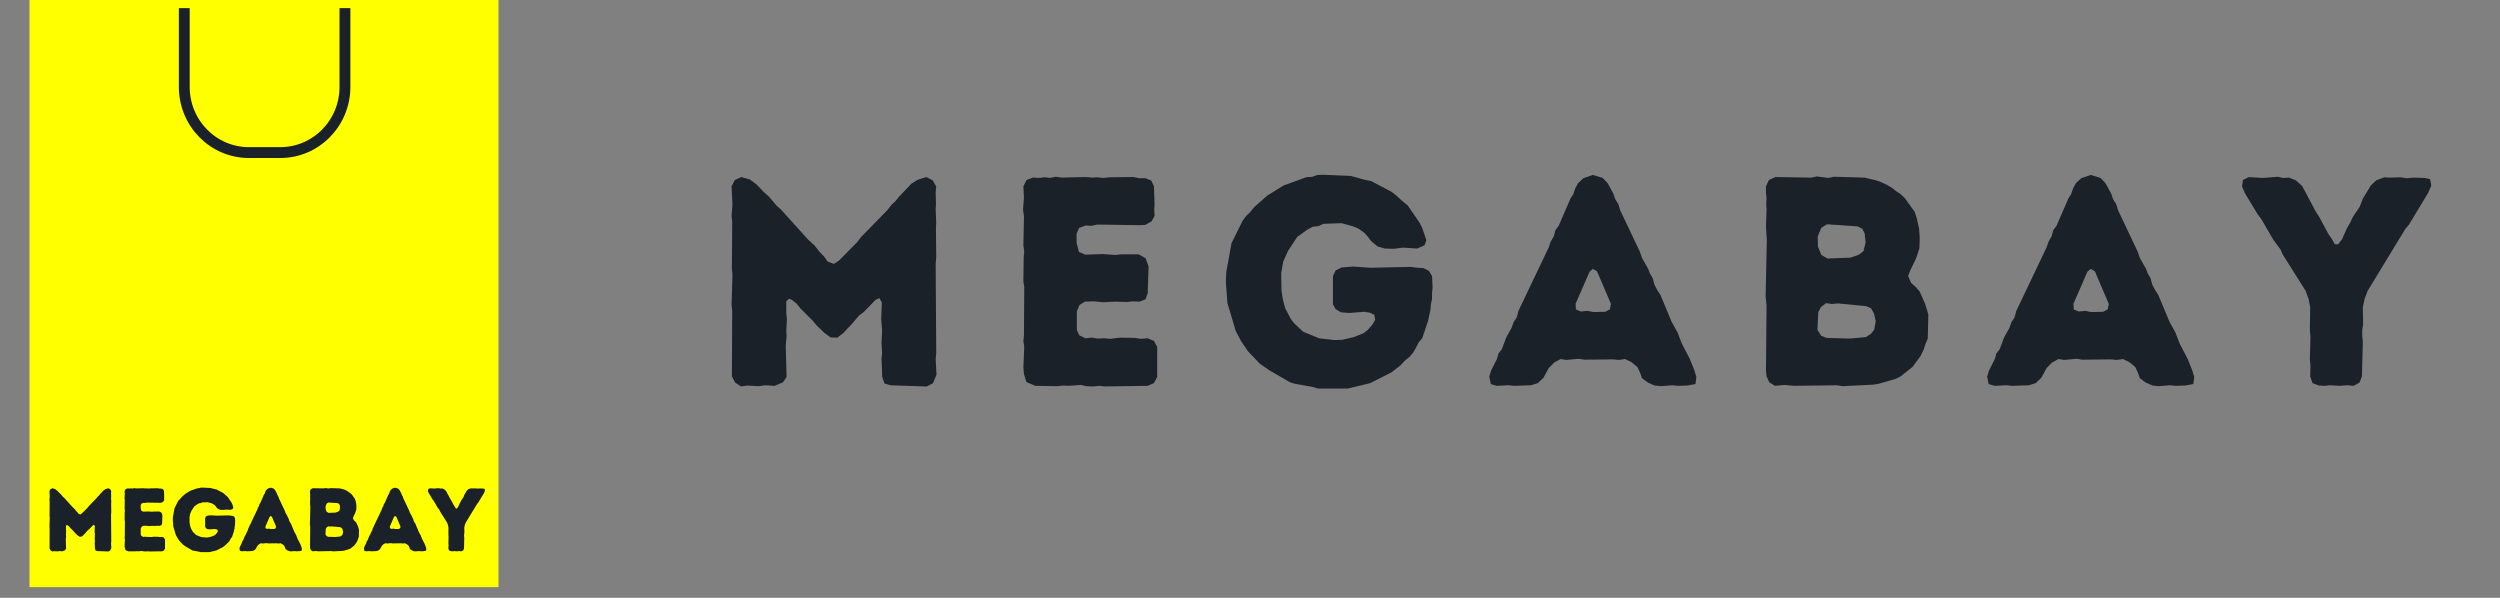
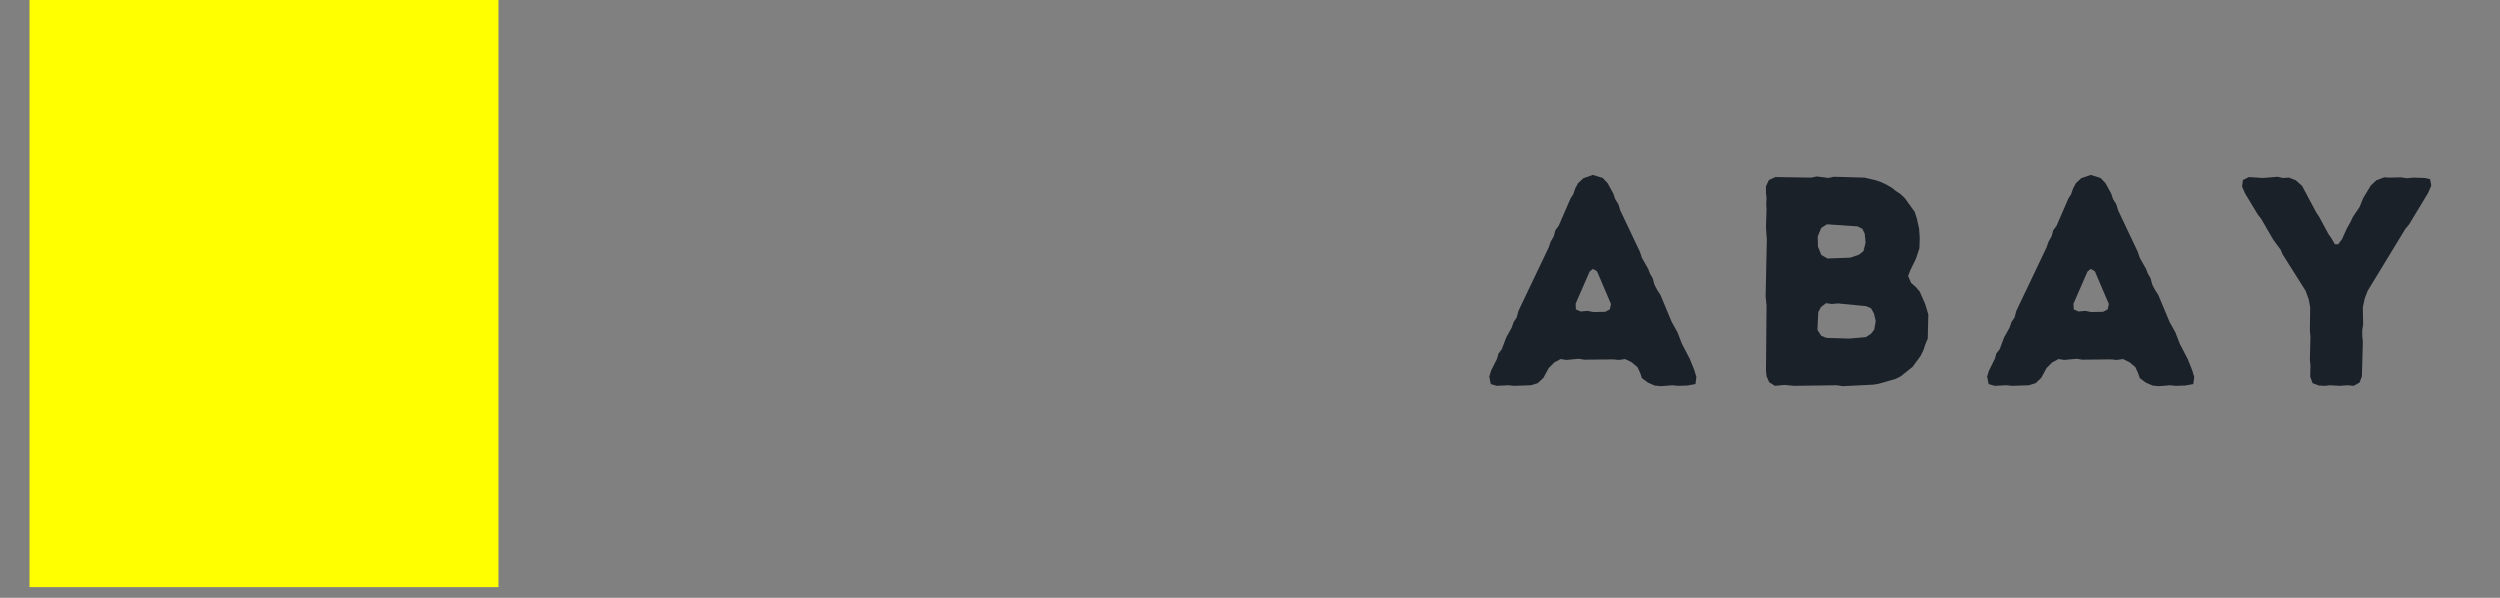
<svg xmlns="http://www.w3.org/2000/svg" xmlns:xlink="http://www.w3.org/1999/xlink" width="230" zoomAndPan="magnify" viewBox="0 0 172.5 41.25" height="55" preserveAspectRatio="xMidYMid meet">
  <rect x="0" y="0" width="172.5" height="41.25" fill="#808080" stroke="none" />
  <defs>
    <clipPath id="A">
      <path d="M2.035 0h32.359v40.512H2.035zm0 0" clip-rule="nonzero" />
    </clipPath>
-     <path id="B" d="M20.093 38.044l.234-.02.117.016.195-.008.172-.031.02-.148-.043-.141-.094-.23-.168-.324-.086-.227-.125-.223-.234-.566-.062-.094-.062-.117-.035-.137-.059-.09-.035-.102-.133-.23-.043-.129-.406-.859-.039-.125-.066-.113-.039-.109-.117-.219-.105-.109-.203-.062-.199.066-.113.105-.055.105-.043.125-.055.086-.25.57-.066.094-.031.125-.07.117-.035.109-.633 1.328-.035.137-.062.094-.043.121-.113.199-.094.246-.066.09-.031.109-.125.25-.035.121.031.156.121.039.242-.016.125.016.348-.016.141-.043.117-.109.113-.207.117-.117.129-.066.117.02.262-.027.113.02.605-.008.113.016.137-.02.133.066.121.102.055.117.035.109.125.094.145.063zm-1.406-1.543l-.125-.023-.141.012-.102-.043-.004-.117.289-.672.07-.055.086.051.289.68-.023.113-.094.051zm0 0" />
    <path id="C" d="M114.608 26.645l.781-.062.387.039.637-.02.574-.102.063-.492-.145-.473-.305-.762-.555-1.066-.289-.758-.41-.738-.781-1.871-.203-.305-.207-.391-.121-.453-.184-.309-.125-.328-.43-.758-.145-.43-1.355-2.855-.121-.41-.227-.367-.125-.371-.391-.719-.348-.367-.676-.207-.656.227-.371.348-.184.348-.145.414-.184.285-.82 1.891-.227.305-.105.41-.223.391-.125.371-2.094 4.391-.121.453-.207.309-.145.41-.367.656-.309.82-.227.289-.102.367-.41.82-.125.41.105.516.41.121.801-.039.41.039 1.148-.039.473-.145.391-.371.367-.676.391-.391.43-.227.391.063.863-.082.367.063 2.012-.02.371.039.449-.062.453.227.391.328.184.391.125.371.41.305.473.207zm-4.66-5.113l-.41-.082-.473.043-.328-.145-.02-.391.965-2.215.227-.187.285.164.965 2.258-.082.371-.309.164zm0 0" />
  </defs>
  <g clip-path="url(#A)">
    <path fill="#ff0" d="M2.035 0h32.359v40.543H2.035zm0 0" />
  </g>
-   <path fill="none" d="M12.715.559v5.438c0 2.504 1.996 4.531 4.461 4.531h2.16c2.465 0 4.465-2.027 4.465-4.531V.559" stroke="#1b2129" stroke-width=".749" />
  <g fill="#1b2129">
-     <path d="M3.61 38.052l.125-.02.242.012.133-.02.199.016.176-.074.074-.113-.02-.652.02-.191-.008-.129.012-.223-.012-.137v-.242l.055-.055.063.023.102.082.074.094.254.254.078.098.168.16.129.094.137.008.125-.094.086-.094.074-.074.176-.203.086-.062.254-.262.082-.035.047.09-.012.344.02.246-.012.242.012.23-.012.109.012.281v.09l.051.145.129.035.75.027.129-.07.074-.18-.02-.32.016-.125-.016-1.859.016-.137-.008-.613.008-.117-.016-.266.008-.105-.008-.254.016-.117-.074-.133-.133-.066-.18.055-.129.082-.262.273-.078.098-.074.066-.09.113-.543.559-.082.105-.379.383-.109.074-.129-.051-.074-.102-.09-.09-.109-.141-.137-.125-.562-.625-.09-.074-.16-.191-.098-.09-.164-.164-.141-.105-.172-.051-.137.063-.07.129.02.379-.02.242.012.109-.004.992.012.125-.02.625.012.117-.004 1.371.066.129zm6.689 0l.887-.012.129-.059.07-.129v-.625l-.07-.125-.129-.055-.145.012-.117-.02-.316-.004-.203.023-.125-.012-.137.004-.117-.016-.137.012-.129-.062-.051-.113v-.391l.059-.129.109-.066.188-.008.199.02.234-.012.254.004.125-.012.141.008.125-.051.043-.125.02-.559-.062-.172-.145-.082h-.363l-.133.016-.258-.02-.359.012-.133-.055-.047-.191v-.195l.055-.117.137-.047.117.004.117-.023.887.012.117-.008.133-.074.059-.109-.004-.125.004-.125-.012-.371-.055-.117-.125-.051h-.129l-.113-.023-.5.008-.137.012-.125-.012-.105.004-.121-.012-.512.012-.121-.02-.117.027-.113-.012-.125.012-.121-.008-.133.051-.066.129.012.234-.02.254.02.137-.012.609.02.129-.016.117-.004.508.02.113-.008 1.004-.012.117.02.125-.02.426.012.137.051.168.184.082.445.004.137-.012.113.008.254-.02.117.023.145.008.121-.012zm3.541.043h.621l.465-.113.441-.223.191-.148.094-.098.09-.074.078-.09.059-.102.059-.113.074-.086.121-.367.051-.234.008-.105.023-.113v-.121l.012-.121-.012-.234-.062-.105-.117-.062-.129-.004-.133-.02-.836.02-.371-.027-.234.02-.125.063-.055.117v.59l.055.098.113.07.18.012.309-.023.113.016.09.043.02.105-.062.105-.094.105-.086.07-.203.078-.242.059-.16.004-.316-.035-.336-.137-.184-.176-.07-.086-.117-.223-.051-.18-.031-.199-.004-.359.043-.242.098-.223.191-.289.219-.156.105-.055.117-.012.105-.051.379-.012.227.063.121.047.117.082.074.082.078.105.133.105.148.043.191.004.188-.023.297.02.152-.07.039-.105-.086-.254-.059-.109-.246-.359-.137-.113-.098-.094-.094-.074-.434-.227-.129-.027-.293-.078-.578-.027-.121.008-.105.035-.117.008-.48.172-.34.211-.273.242-.078.102-.094.09-.066.094-.23.465-.113.613-.004.199.031.434.172.582.113.211.141.211.25.262.203.141.426.25.105.027.355.063zm0 0" />
    <use xlink:href="#B" />
-     <path d="M21.399 37.841l.055.125.117.074.207-.02.184.02.898-.016.125.02.637-.031.113-.02.348-.098.109-.055.25-.199.168-.23.063-.121.035-.121.051-.117.012-.5-.066-.223-.113-.254-.082-.094-.098-.086-.062-.145.043-.117.117-.242.074-.223.008-.211-.012-.191-.051-.223-.043-.129-.203-.285-.094-.09-.094-.059-.086-.07-.105-.062-.117-.055-.105-.039-.242-.055-.641-.02-.109.027-.242-.031-.109.023-.75-.012-.137.063-.062.129v.137l.012.113-.008.129.008.109-.012.367.02.262-.027 1.184.02.184-.012 1.359zm1.27-2.453l-.129-.074-.07-.176-.004-.211.074-.18.117-.074.637.043.102.051.047.098.02.188-.043.18-.094.074-.18.063zm-.02 1.652l-.109-.043-.082-.125.02-.371.055-.105.105-.078.117.016.133-.012.582.055.105.047.063.109.035.156-.031.18-.066.086-.105.066-.34.031zm0 0" />
    <use xlink:href="#B" x="8.585" />
-     <path d="M30.937 37.845l.051.137.129.051.125.008.113-.016.191.016.172-.016.125.016.125-.07.047-.129.02-.719-.012-.125v-.125l.02-.109-.008-.359.039-.18.059-.16.789-1.297.074-.086.395-.656.07-.156-.023-.137-.113-.023-.242-.008-.129.012-.125-.016-.242.004-.105-.004-.168.059-.109.105-.16.27-.074.184-.137.199-.062.129-.062.105-.105.238-.082.102h-.066l-.07-.117-.066-.098-.187-.348-.066-.105-.293-.543-.129-.121-.141-.055-.133.008-.105-.027-.316.027-.285-.02-.121.063-.02.137.063.141.266.441.07.086.254.441.148.195.047.113.477.758.063.172.031.168-.004.488.012.125-.012.477.012.117zm20.197-11.18l.414-.062.797.043.453-.062.656.039.574-.246.246-.367-.059-2.156.059-.637-.02-.43.043-.738-.043-.453v-.801l.184-.184.207.082.328.266.246.309.84.84.27.328.555.535.43.309.453.02.41-.309.285-.309.246-.246.574-.676.289-.207.84-.859.27-.125.164.309-.043 1.129.063.82-.043.801.043.762-.043.367.043.926v.305l.164.473.43.125 2.484.082.43-.227.246-.594-.059-1.07.039-.41-.039-6.156.039-.453-.02-2.031.02-.391-.039-.879.02-.352-.02-.84.039-.391-.246-.43-.43-.227-.598.184-.43.266-.863.906-.266.328-.246.223-.289.371-1.805 1.848-.266.348-1.254 1.273-.367.246-.434-.164-.246-.348-.285-.289-.371-.473-.449-.41-1.871-2.07-.285-.25-.535-.633-.328-.289-.531-.555-.473-.348-.574-.164-.453.203-.227.434.063 1.25-.062.801.043.371-.02 3.281.039.41-.062 2.074.043.391-.02 4.535.223.43zm25.118 0l2.938-.043.43-.184.227-.43v-2.074l-.227-.41-.43-.184-.473.039-.391-.062-1.047-.02-.676.082-.41-.039-.453.02-.391-.062-.449.043-.434-.207-.164-.371V21.47l.188-.43.367-.227.617-.02.656.063.781-.043.84.023.41-.043.473.02.41-.164.145-.41.063-1.848-.207-.574-.473-.266h-1.211l-.43.039-.863-.059-1.191.039-.43-.184-.164-.637v-.637l.184-.391.453-.164.391.023.391-.086 2.934.043.391-.02.43-.246.207-.371-.023-.41.023-.41-.043-1.23-.184-.391-.41-.164h-.434l-.367-.082-1.664.02-.449.043-.41-.043-.352.02-.41-.039-1.684.039-.41-.059-.391.082-.367-.043-.41.043-.41-.023-.434.164-.223.434.039.777-.062.844.063.449-.039 2.012.059.434-.039.387-.02 1.684.059.371-.02 3.324-.039.391.059.41-.059 1.414.039.453.164.555.617.266 1.477.023.453-.043.367.02.844-.062.387.086.473.02.41-.043zm14.694.144h2.055l1.539-.371 1.457-.738.637-.492.305-.328.309-.246.246-.289.207-.348.184-.371.246-.285.41-1.211.164-.781.023-.348.082-.371v-.41l.039-.391-.039-.781-.207-.348-.391-.203-.43-.023-.434-.059-2.77.059-1.23-.082-.781.063-.41.207-.184.387V21l.184.328.371.223.594.043 1.027-.082.367.063.309.145.063.348-.207.348-.305.348-.289.227-.676.27-.801.184-.535.02-1.047-.121-1.109-.453-.613-.574-.227-.289-.391-.738-.164-.594-.102-.656-.02-1.191.141-.801.332-.738.633-.965.719-.512.352-.187.387-.039.352-.164 1.25-.043.762.207.391.164.387.266.246.266.27.352.43.348.492.145.637.02.617-.082.984.063.512-.227.125-.348-.289-.844-.184-.367-.82-1.191-.453-.371-.328-.305-.309-.246-1.437-.762-.43-.082-.965-.266-1.906-.082-.414.02-.348.125-.391.02-1.578.574-1.129.699-.902.797-.27.332-.309.305-.223.309-.762 1.539-.367 2.031-.023.66.105 1.434.574 1.93.367.699.473.699.82.859.68.473 1.414.82.352.102 1.168.207zm0 0" />
    <use xlink:href="#C" />
    <path d="M121.891 25.965l.184.41.391.246.68-.062.613.063 2.977-.039.41.063 2.113-.105.371-.062 1.148-.328.371-.184.82-.656.555-.758.203-.414.125-.387.164-.391.039-1.664-.223-.738-.371-.84-.266-.309-.328-.289-.207-.473.145-.387.391-.801.246-.738.02-.699-.043-.637-.164-.738-.141-.43-.68-.945-.309-.289-.305-.203-.289-.227-.348-.207-.391-.184-.348-.121-.801-.187-2.113-.059-.371.082-.801-.105-.371.082-2.48-.039-.453.203-.203.434v.449l.039.371-.02.43.02.371-.039 1.211.059.859-.082 3.922.063.617-.039 4.492zm4.207-8.129l-.43-.246-.227-.574-.02-.695.246-.598.391-.246 2.113.145.328.164.164.328.063.617-.145.594-.309.246-.594.207zm-.062 5.48l-.367-.141-.266-.414.059-1.23.188-.348.348-.266.391.059.43-.039 1.93.184.348.145.207.367.121.516-.102.594-.227.289-.348.227-1.129.102zm0 0" />
    <use xlink:href="#C" x="34.352" />
    <path d="M159.403 25.985l.164.453.434.164.41.02.367-.039.637.039.574-.039.41.039.41-.227.164-.43.063-2.379-.039-.41v-.414l.059-.367-.02-1.191.125-.594.203-.535 2.609-4.289.246-.289 1.313-2.172.227-.516-.082-.449-.371-.082-.801-.023-.43.043-.41-.062-.801.02-.352-.02-.551.207-.371.348-.535.883-.246.613-.449.66-.207.43-.203.348-.352.781-.266.348h-.227l-.223-.391-.227-.328-.617-1.148-.227-.348-.965-1.809-.43-.387-.473-.187-.43.023-.348-.082-1.047.082-.945-.062-.41.203-.062.453.207.473.879 1.457.227.285.844 1.457.492.66.164.367 1.578 2.504.207.574.102.555-.02 1.621.039.41-.039 1.582.039.391zm0 0" />
  </g>
</svg>